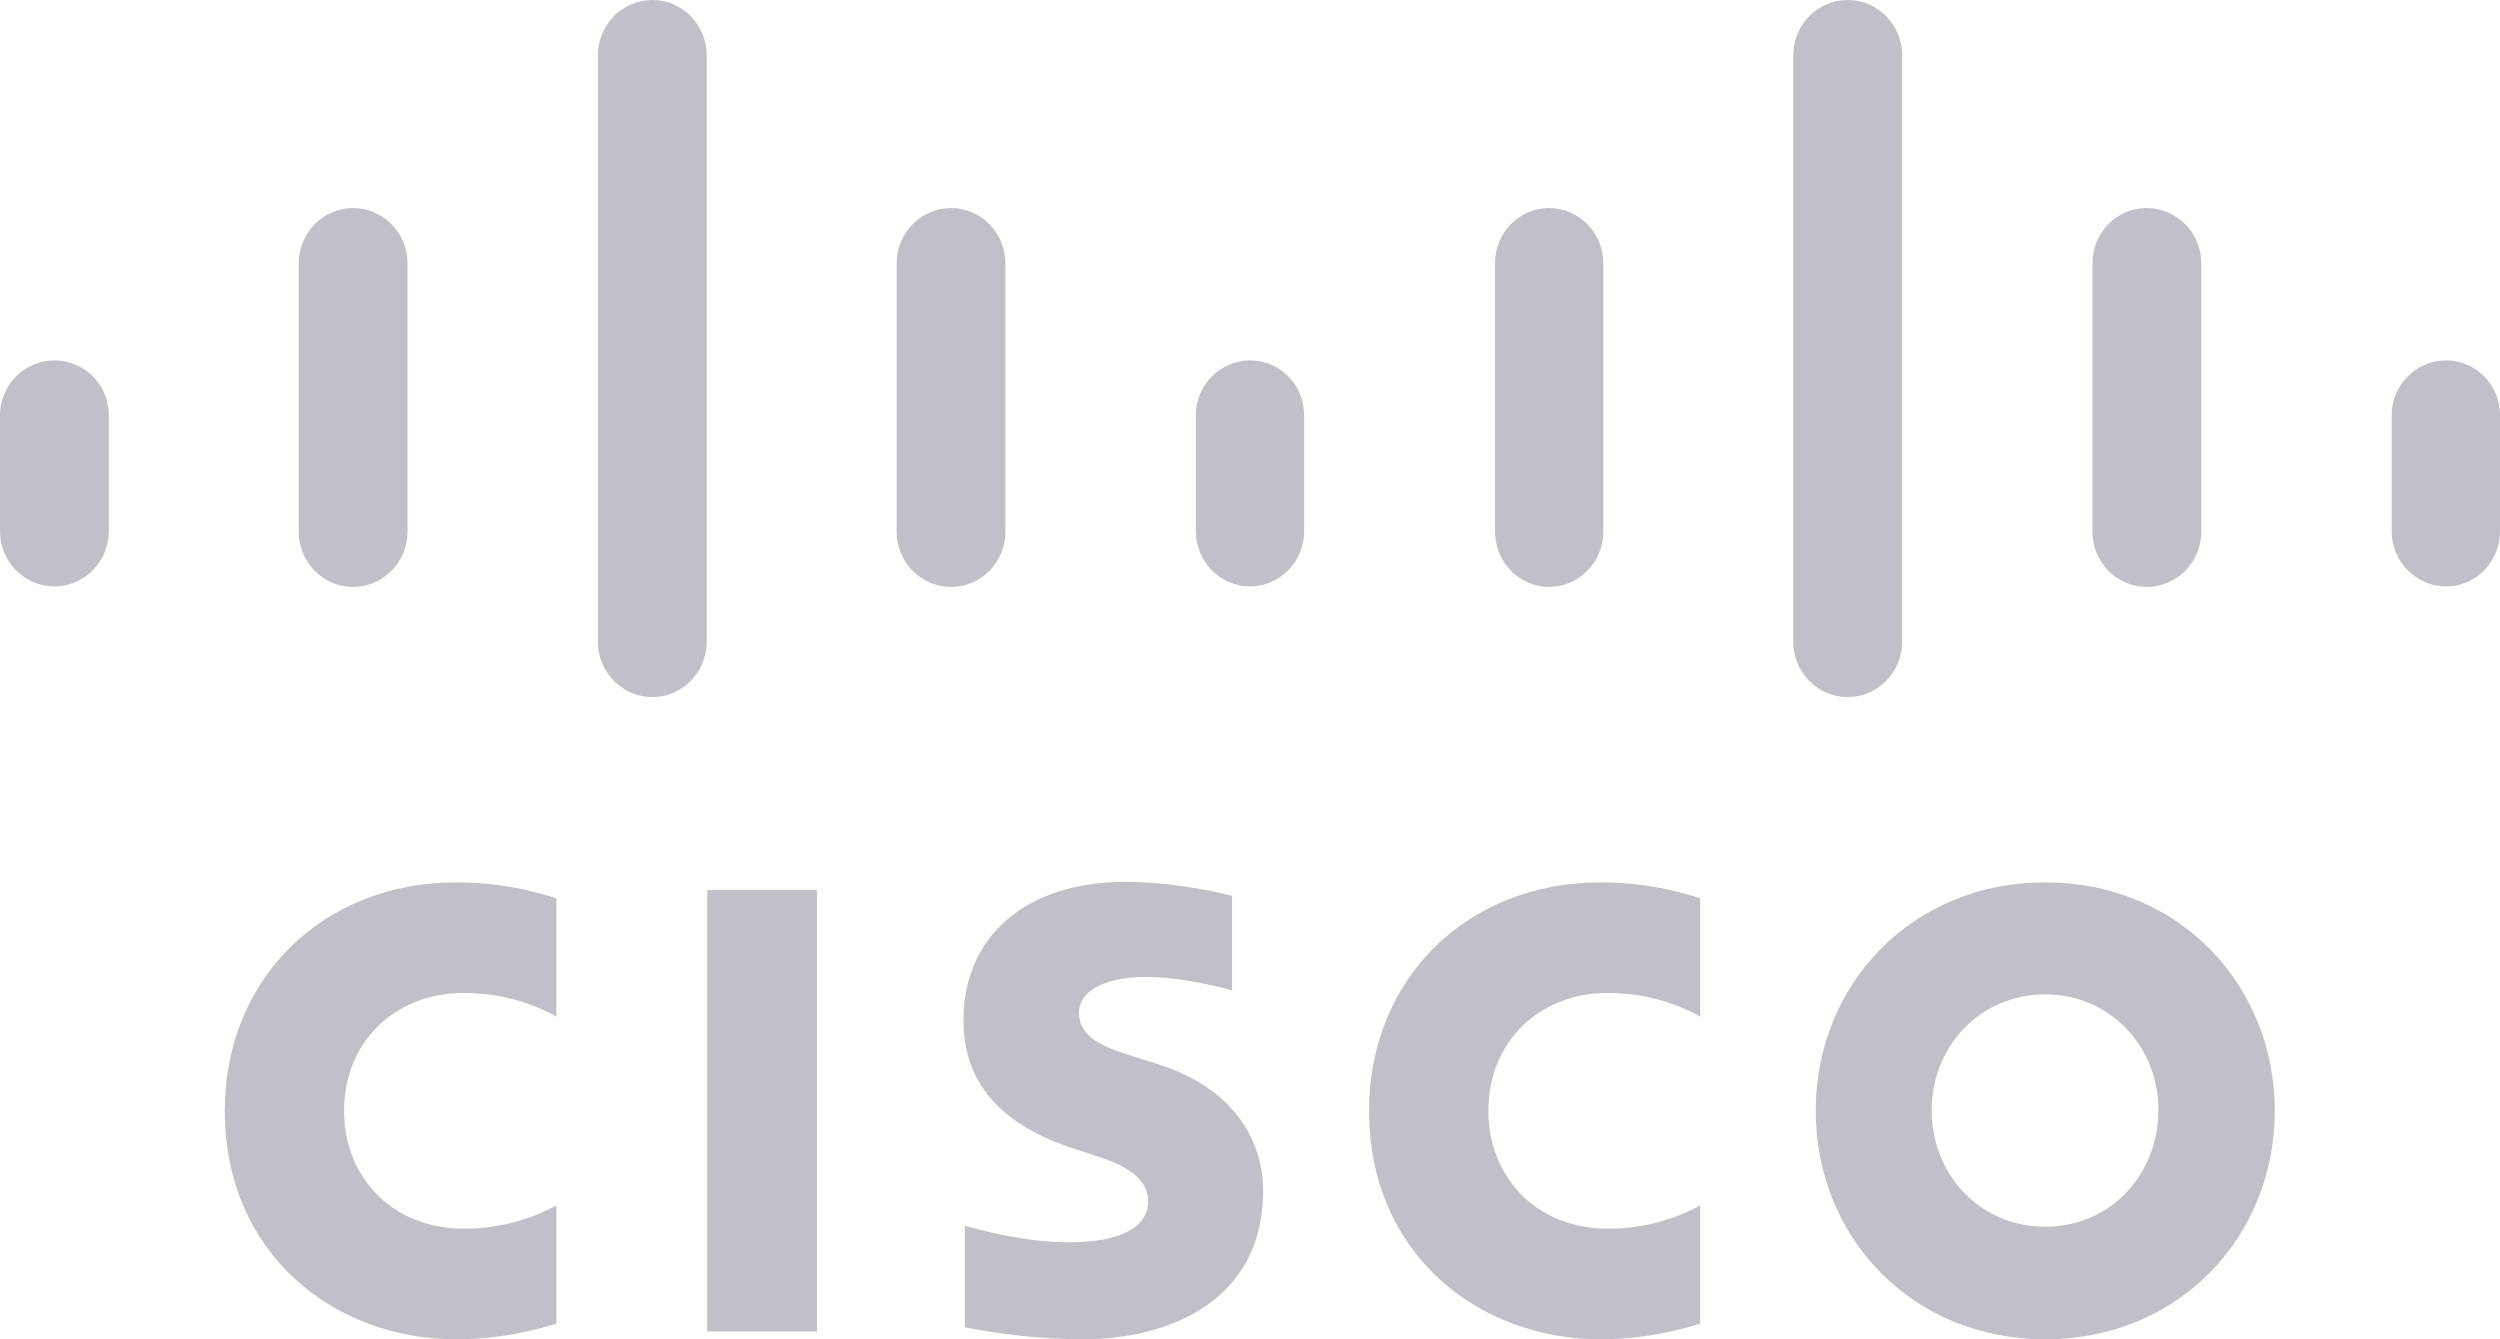
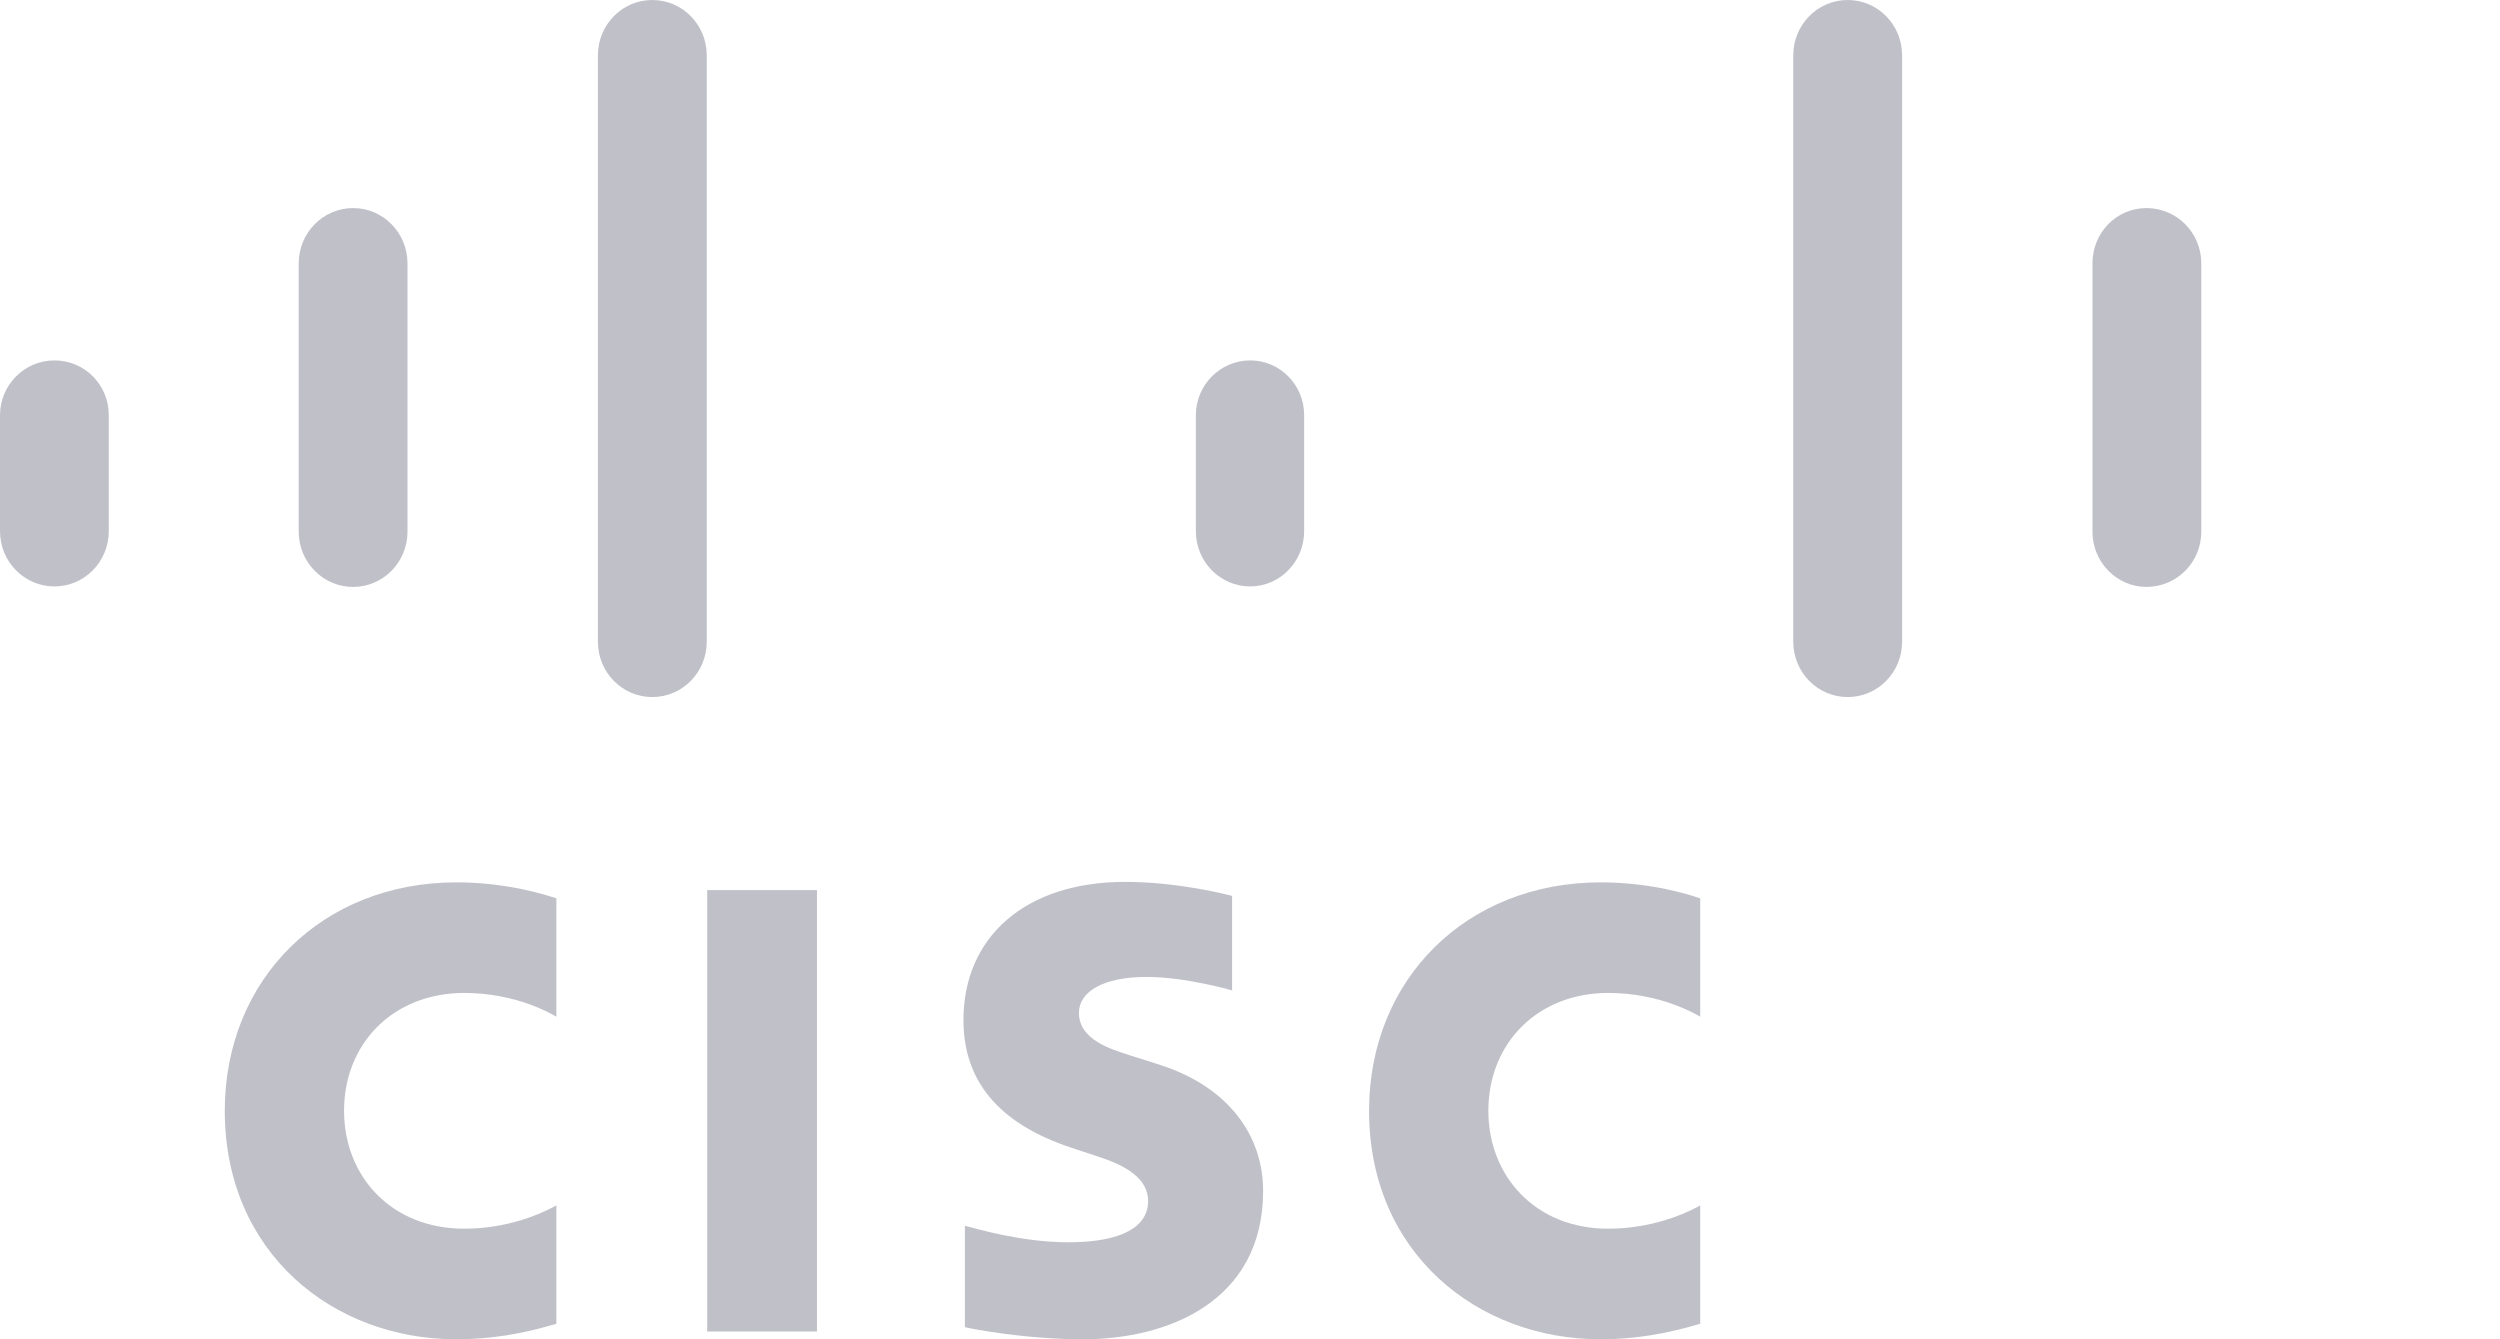
<svg xmlns="http://www.w3.org/2000/svg" width="56" height="30" viewBox="0 0 56 30" fill="none">
  <path d="M18.3 19.938H15.841V29.826H18.3V19.938Z" fill="#C0C0C9" />
  <path d="M38.085 22.774C37.989 22.72 37.198 22.242 36.022 22.242C34.44 22.242 33.339 23.372 33.339 24.882C33.339 26.349 34.397 27.523 36.022 27.523C37.177 27.523 37.989 27.055 38.085 27.001V29.652C37.775 29.739 36.941 30 35.851 30C33.093 30 30.667 28.066 30.667 24.882C30.667 21.927 32.858 19.765 35.851 19.765C37.005 19.765 37.861 20.047 38.085 20.123V22.774Z" fill="#C0C0C9" />
  <path d="M12.463 22.774C12.367 22.72 11.576 22.242 10.4 22.242C8.808 22.242 7.707 23.372 7.707 24.882C7.707 26.349 8.765 27.523 10.4 27.523C11.555 27.523 12.357 27.055 12.463 27.001V29.652C12.153 29.739 11.32 30 10.219 30C7.461 30 5.035 28.066 5.035 24.882C5.035 21.927 7.226 19.765 10.219 19.765C11.373 19.765 12.228 20.047 12.463 20.123V22.774Z" fill="#C0C0C9" />
-   <path d="M50.955 24.882C50.955 27.707 48.806 30 45.813 30C42.82 30 40.672 27.707 40.672 24.882C40.672 22.057 42.82 19.765 45.813 19.765C48.806 19.765 50.955 22.057 50.955 24.882ZM45.813 22.274C44.36 22.274 43.269 23.437 43.269 24.871C43.269 26.306 44.349 27.479 45.813 27.479C47.267 27.479 48.347 26.317 48.347 24.871C48.357 23.448 47.267 22.274 45.813 22.274Z" fill="#C0C0C9" />
  <path d="M27.61 22.188C27.578 22.177 26.541 21.883 25.686 21.883C24.702 21.883 24.168 22.22 24.168 22.687C24.168 23.296 24.895 23.502 25.29 23.633L25.974 23.85C27.567 24.361 28.294 25.48 28.294 26.675C28.294 29.163 26.145 30 24.264 30C22.96 30 21.731 29.761 21.613 29.728V27.457C21.838 27.512 22.864 27.827 23.933 27.827C25.151 27.827 25.718 27.468 25.718 26.903C25.718 26.404 25.226 26.11 24.617 25.915C24.467 25.86 24.243 25.795 24.093 25.741C22.725 25.306 21.581 24.491 21.581 22.85C21.581 21.003 22.949 19.754 25.205 19.754C26.402 19.754 27.524 20.047 27.599 20.069V22.188H27.61Z" fill="#C0C0C9" />
  <path d="M2.437 9.301C2.437 8.616 1.892 8.073 1.219 8.073C0.545 8.073 0 8.627 0 9.301V11.898C0 12.582 0.545 13.136 1.219 13.136C1.892 13.136 2.437 12.582 2.437 11.898V9.301Z" fill="#C0C0C9" />
  <path d="M9.128 5.9C9.128 5.215 8.583 4.661 7.91 4.661C7.236 4.661 6.691 5.215 6.691 5.9V11.909C6.691 12.593 7.236 13.147 7.91 13.147C8.583 13.147 9.128 12.593 9.128 11.909V5.9Z" fill="#C0C0C9" />
  <path d="M15.831 1.239C15.831 0.554 15.285 0 14.612 0C13.938 0 13.393 0.554 13.393 1.239V14.375C13.393 15.06 13.938 15.614 14.612 15.614C15.285 15.614 15.831 15.06 15.831 14.375V1.239Z" fill="#C0C0C9" />
-   <path d="M22.522 5.9C22.522 5.215 21.977 4.661 21.303 4.661C20.63 4.661 20.085 5.215 20.085 5.9V11.909C20.085 12.593 20.63 13.147 21.303 13.147C21.977 13.147 22.522 12.593 22.522 11.909V5.9Z" fill="#C0C0C9" />
  <path d="M29.213 9.301C29.213 8.616 28.668 8.073 28.005 8.073C27.332 8.073 26.787 8.627 26.787 9.301V11.898C26.787 12.582 27.332 13.136 28.005 13.136C28.668 13.136 29.213 12.582 29.213 11.898V9.301Z" fill="#C0C0C9" />
-   <path d="M35.915 5.9C35.915 5.215 35.37 4.661 34.697 4.661C34.023 4.661 33.489 5.215 33.489 5.9V11.909C33.489 12.593 34.034 13.147 34.697 13.147C35.37 13.147 35.915 12.593 35.915 11.909V5.9Z" fill="#C0C0C9" />
  <path d="M42.607 1.239C42.607 0.554 42.062 0 41.388 0C40.715 0 40.169 0.554 40.169 1.239V14.375C40.169 15.06 40.715 15.614 41.388 15.614C42.062 15.614 42.607 15.06 42.607 14.375V1.239Z" fill="#C0C0C9" />
  <path d="M49.309 5.9C49.309 5.215 48.764 4.661 48.079 4.661C47.406 4.661 46.871 5.215 46.871 5.9V11.909C46.871 12.593 47.417 13.147 48.079 13.147C48.764 13.147 49.309 12.593 49.309 11.909V5.9Z" fill="#C0C0C9" />
-   <path d="M56 9.301C56 8.616 55.455 8.073 54.792 8.073C54.119 8.073 53.574 8.627 53.574 9.301V11.898C53.574 12.582 54.119 13.136 54.792 13.136C55.465 13.136 56 12.582 56 11.898V9.301Z" fill="#C0C0C9" />
</svg>